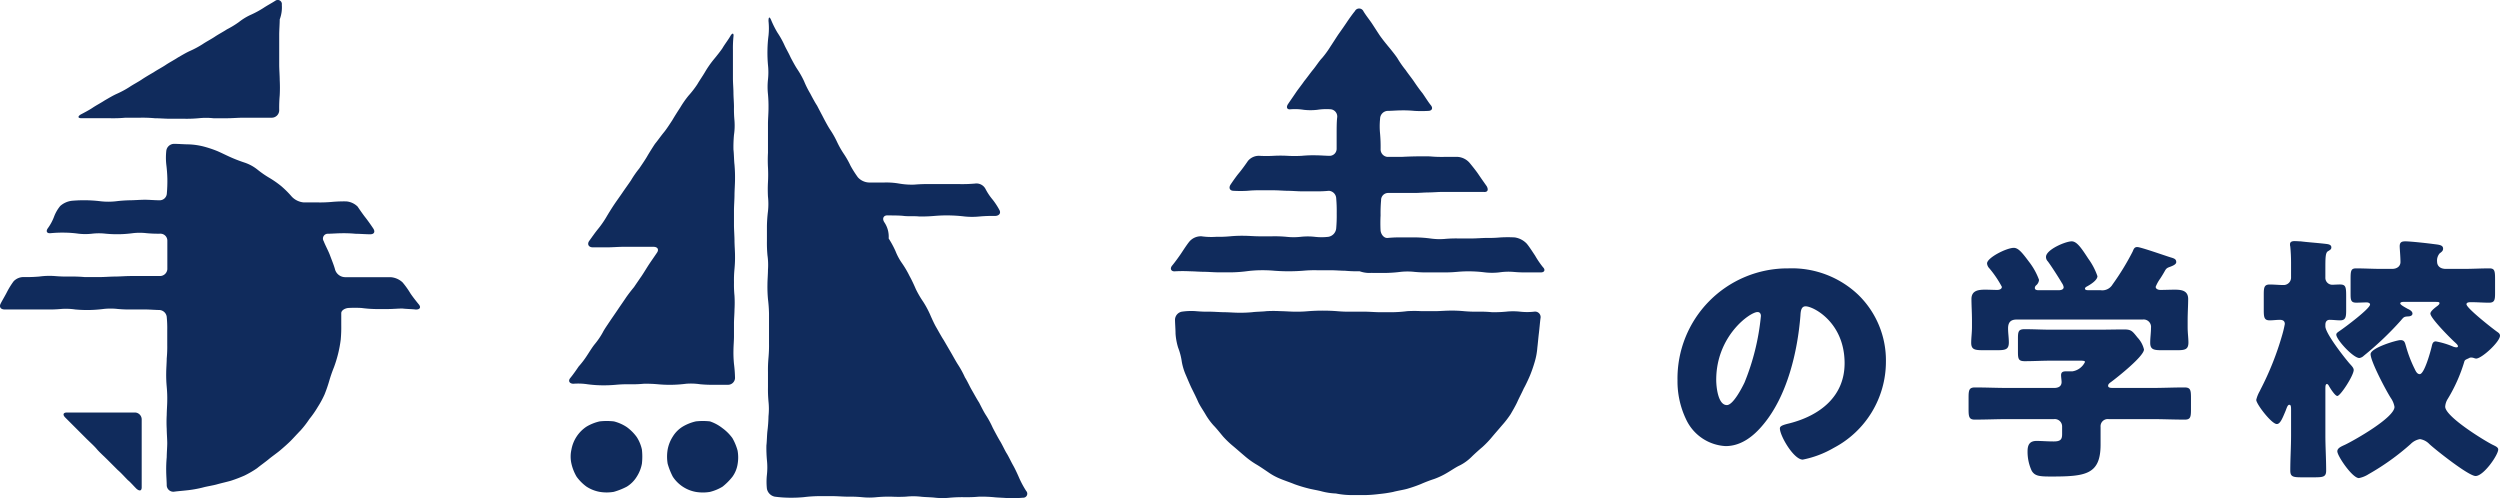
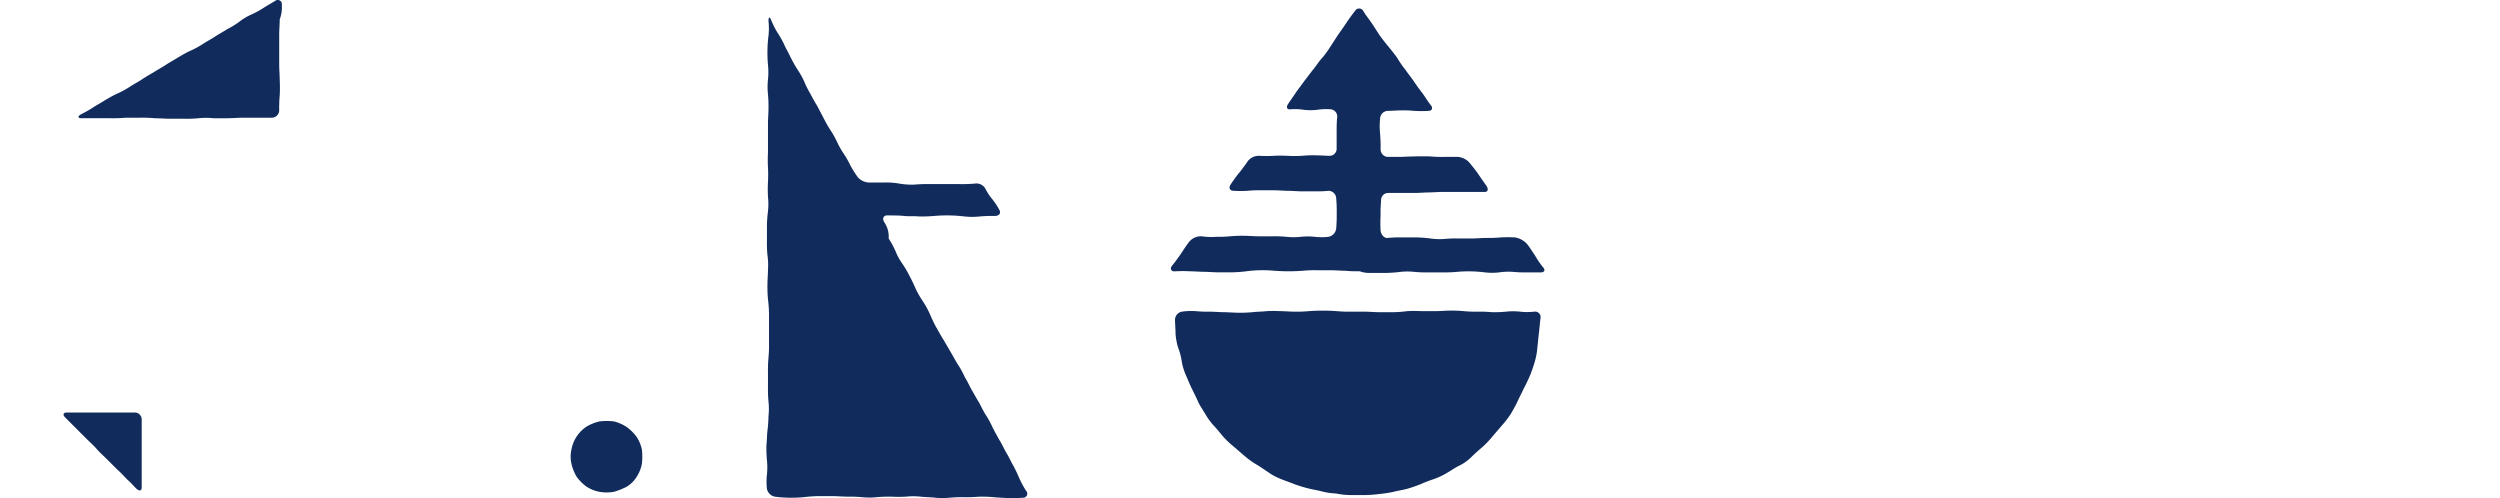
<svg xmlns="http://www.w3.org/2000/svg" height="67.166" viewBox="0 0 337.026 67.166" width="337.026">
  <clipPath id="a">
    <path d="m0 0h208.229v67.166h-208.229z" />
  </clipPath>
  <g fill="#102b5c">
    <g clip-path="url(#a)">
      <path d="m114.978 80.592a8.581 8.581 0 0 0 -1.9 0 6.144 6.144 0 0 0 -1.762.7 4.713 4.713 0 0 0 -2.044 3.1 4.33 4.33 0 0 0 0 1.9 6.144 6.144 0 0 0 .7 1.762 6.034 6.034 0 0 0 1.339 1.339 4.872 4.872 0 0 0 1.762.7 5.743 5.743 0 0 0 1.9 0 9.191 9.191 0 0 0 1.762-.7 4.053 4.053 0 0 0 1.339-1.339 4.871 4.871 0 0 0 .7-1.762 8.59 8.59 0 0 0 0-1.9 5.076 5.076 0 0 0 -.7-1.691 6.033 6.033 0 0 0 -1.339-1.339 5.607 5.607 0 0 0 -1.762-.775" transform="translate(-32.237 -23.785)" />
-       <path d="m133.388 80.592a8.581 8.581 0 0 0 -1.9 0 6.144 6.144 0 0 0 -1.762.7 4.053 4.053 0 0 0 -1.339 1.339 4.872 4.872 0 0 0 -.7 1.762 5.744 5.744 0 0 0 0 1.9 9.193 9.193 0 0 0 .7 1.762 4.713 4.713 0 0 0 3.1 2.044 5.747 5.747 0 0 0 1.9 0 6.1 6.1 0 0 0 1.691-.7 8.018 8.018 0 0 0 1.339-1.339 3.947 3.947 0 0 0 .7-1.691 5.331 5.331 0 0 0 0-1.832 7.144 7.144 0 0 0 -.7-1.691 6.031 6.031 0 0 0 -1.339-1.339 5.658 5.658 0 0 0 -1.691-.916" transform="translate(-37.681 -23.785)" />
      <path d="m162.469 30.876c-.282-.493 0-.916.564-.846.564 0 1.55 0 2.114.07s1.48 0 2.044.07a19.8 19.8 0 0 0 2.044-.07 19.817 19.817 0 0 1 4.087.07 9.9 9.9 0 0 0 2.044 0 19.8 19.8 0 0 1 2.044-.07c.564 0 .846-.352.634-.775a9.682 9.682 0 0 0 -.916-1.409 7.723 7.723 0 0 1 -.987-1.48 1.374 1.374 0 0 0 -1.409-.7 19.8 19.8 0 0 1 -2.044.07h-4.088a19.8 19.8 0 0 0 -2.044.07 9.974 9.974 0 0 1 -2.044-.141 9.975 9.975 0 0 0 -2.044-.141h-1.968a2.135 2.135 0 0 1 -1.55-.7 14.853 14.853 0 0 1 -.987-1.55 12.05 12.05 0 0 0 -.916-1.621 12.054 12.054 0 0 1 -.916-1.621 12.046 12.046 0 0 0 -.916-1.621c-.282-.423-.7-1.2-.916-1.621s-.634-1.2-.846-1.621c-.282-.423-.7-1.2-.916-1.621a12.618 12.618 0 0 1 -.846-1.691 12.053 12.053 0 0 0 -.916-1.621c-.282-.423-.7-1.2-.916-1.621-.211-.493-.634-1.2-.846-1.691a12.046 12.046 0 0 0 -.916-1.621 12.62 12.62 0 0 1 -.846-1.691c-.211-.493-.352-.423-.352.141a9.226 9.226 0 0 1 0 1.973 17.317 17.317 0 0 0 -.141 1.973 18.469 18.469 0 0 0 .07 1.973 9.231 9.231 0 0 1 0 1.973 9.237 9.237 0 0 0 0 1.973 18.457 18.457 0 0 1 .07 1.973c0 .564-.07 1.409-.07 1.973v3.946a18.434 18.434 0 0 0 0 1.973 18.422 18.422 0 0 1 0 1.973 18.433 18.433 0 0 0 0 1.973 9.231 9.231 0 0 1 0 1.973 18.575 18.575 0 0 0 -.141 1.973v1.973a18.473 18.473 0 0 0 .07 1.973 9.251 9.251 0 0 1 .07 1.973c0 .564-.07 1.409-.07 1.973a18.469 18.469 0 0 0 .07 1.973 18.562 18.562 0 0 1 .141 1.973v3.946a18.461 18.461 0 0 1 -.07 1.973 18.457 18.457 0 0 0 -.07 1.973v1.973a18.457 18.457 0 0 0 .07 1.973 9.233 9.233 0 0 1 0 1.973 18.575 18.575 0 0 1 -.141 1.973c-.07.564-.07 1.409-.141 1.973a18.457 18.457 0 0 0 .07 1.973 9.239 9.239 0 0 1 0 1.973 8.578 8.578 0 0 0 0 1.9 1.358 1.358 0 0 0 1.057 1.057 16.081 16.081 0 0 0 1.9.141 18.465 18.465 0 0 0 1.973-.07 18.574 18.574 0 0 1 1.973-.141h1.973c.564 0 1.409.07 1.973.07a18.467 18.467 0 0 1 1.973.07 9.235 9.235 0 0 0 1.973 0 18.466 18.466 0 0 1 1.973-.07 18.432 18.432 0 0 0 1.973 0 9.234 9.234 0 0 1 1.973 0c.564.07 1.409.07 1.973.141a9.233 9.233 0 0 0 1.973 0 18.467 18.467 0 0 1 1.973-.07 18.466 18.466 0 0 0 1.973-.07 18.467 18.467 0 0 1 1.973.07c.564.07 1.409.07 1.973.141a18.464 18.464 0 0 0 1.973-.07.542.542 0 0 0 .423-.916 12.931 12.931 0 0 1 -.916-1.691c-.211-.493-.564-1.268-.846-1.762s-.634-1.268-.916-1.691c-.282-.493-.634-1.268-.916-1.691-.282-.493-.7-1.268-.916-1.691a12.933 12.933 0 0 0 -.916-1.691c-.282-.423-.7-1.268-.916-1.691-.282-.423-.7-1.2-.987-1.691s-.634-1.268-.916-1.691a12.92 12.92 0 0 0 -.916-1.691c-.282-.423-.7-1.2-.987-1.691s-.7-1.2-.987-1.691c-.282-.423-.7-1.2-.987-1.691s-.634-1.268-.846-1.762a12.924 12.924 0 0 0 -.916-1.691 13.276 13.276 0 0 1 -.987-1.691c-.211-.493-.564-1.268-.846-1.762a13.277 13.277 0 0 0 -.987-1.691 7.862 7.862 0 0 1 -.916-1.691 12.921 12.921 0 0 0 -.916-1.691 3.442 3.442 0 0 0 -.634-2.255" transform="translate(-43.297 -.988)" />
-       <path d="m130.259 53.775a.949.949 0 0 0 .987-.916 17.283 17.283 0 0 0 -.141-1.9 15.924 15.924 0 0 1 -.07-1.832c0-.493.07-1.339.07-1.832v-1.835c0-.493.07-1.339.07-1.832a15.9 15.9 0 0 0 0-1.832 15.931 15.931 0 0 1 -.07-1.832 15.931 15.931 0 0 1 .07-1.832 15.931 15.931 0 0 0 .07-1.832c0-.493-.07-1.409-.07-1.973s-.07-1.48-.07-2.044v-2.044c0-.564.07-1.48.07-2.044s.07-1.48.07-2.044a19.808 19.808 0 0 0 -.07-2.044c-.07-.564-.07-1.48-.141-2.044a18.461 18.461 0 0 1 .07-1.973 8.608 8.608 0 0 0 .07-1.9 17.177 17.177 0 0 1 -.07-1.9c0-.564-.07-1.339-.07-1.9 0-.493-.07-1.339-.07-1.9v-3.814a15.924 15.924 0 0 1 .07-1.832c.07-.493-.141-.564-.423-.07s-.775 1.127-1.057 1.621c-.282.423-.846 1.127-1.2 1.55a13.265 13.265 0 0 0 -1.128 1.621c-.282.493-.775 1.2-1.057 1.691a12.963 12.963 0 0 1 -1.2 1.55 13.272 13.272 0 0 0 -1.127 1.621c-.282.423-.775 1.2-1.057 1.691-.282.423-.775 1.2-1.127 1.621s-.846 1.127-1.2 1.55c-.282.423-.775 1.2-1.057 1.691s-.775 1.2-1.057 1.621a13.261 13.261 0 0 0 -1.128 1.621c-.282.423-.846 1.2-1.128 1.621s-.846 1.2-1.127 1.621-.775 1.2-1.057 1.691a13.266 13.266 0 0 1 -1.128 1.621c-.352.423-.846 1.127-1.2 1.621-.282.423-.07.846.493.846h2.044c.564 0 1.48-.07 2.044-.07h4.087c.564 0 .775.352.493.775s-.775 1.127-1.057 1.55-.7 1.127-.987 1.55-.775 1.127-1.057 1.55c-.352.423-.846 1.057-1.127 1.48s-.775 1.127-1.057 1.55-.775 1.127-1.057 1.55-.775 1.127-.987 1.55a10.088 10.088 0 0 1 -1.057 1.55c-.352.423-.775 1.127-1.057 1.55a11.7 11.7 0 0 1 -1.128 1.48c-.282.423-.775 1.127-1.127 1.55s-.07.775.423.775a8.445 8.445 0 0 1 1.9.07 16.08 16.08 0 0 0 1.9.141 17.817 17.817 0 0 0 1.9-.07 17.175 17.175 0 0 1 1.9-.07 17.172 17.172 0 0 0 1.9-.07 17.817 17.817 0 0 1 1.9.07 16.55 16.55 0 0 0 1.9.07 17.277 17.277 0 0 0 1.9-.141 8.607 8.607 0 0 1 1.9.07 17.173 17.173 0 0 0 1.9.07h1.762" transform="translate(-32.157 -1.901)" />
-       <path d="m56.1 49.852c.493 0 .7-.282.352-.7s-.846-1.057-1.127-1.48a11.232 11.232 0 0 0 -1.057-1.48 2.631 2.631 0 0 0 -1.621-.7h-6.128a1.441 1.441 0 0 1 -1.339-.992c-.141-.564-.493-1.409-.7-1.973s-.634-1.339-.846-1.9a.648.648 0 0 1 .493-.987c.493 0 1.409-.07 1.9-.07a17.171 17.171 0 0 1 1.9.07c.493 0 1.409.07 1.973.07s.7-.352.423-.775-.775-1.127-1.057-1.48-.775-1.057-1.057-1.48a2.444 2.444 0 0 0 -1.55-.7 17.818 17.818 0 0 0 -1.9.07 17.816 17.816 0 0 1 -1.9.07h-1.9a2.515 2.515 0 0 1 -1.621-.775 13.306 13.306 0 0 0 -1.409-1.409 13.265 13.265 0 0 0 -1.629-1.137 13.265 13.265 0 0 1 -1.621-1.127 5.659 5.659 0 0 0 -1.691-.916 19.54 19.54 0 0 1 -1.832-.7c-.493-.211-1.339-.634-1.832-.846a15.055 15.055 0 0 0 -1.9-.634 9.517 9.517 0 0 0 -1.973-.282c-.564 0-1.409-.07-1.973-.07a1.067 1.067 0 0 0 -1.057.916 8.588 8.588 0 0 0 0 1.9 18.642 18.642 0 0 1 .141 1.9 19.132 19.132 0 0 1 -.07 1.973.969.969 0 0 1 -1.057.916c-.564 0-1.339-.07-1.9-.07s-1.48.07-1.973.07a18.569 18.569 0 0 0 -1.973.141 9.235 9.235 0 0 1 -1.973 0 18.477 18.477 0 0 0 -3.946-.07 2.871 2.871 0 0 0 -1.55.7 5.069 5.069 0 0 0 -.846 1.48 6.631 6.631 0 0 1 -.846 1.55c-.282.423-.07.7.423.634a16.548 16.548 0 0 1 1.9-.07 14.879 14.879 0 0 1 1.832.141 7.966 7.966 0 0 0 1.832 0 7.965 7.965 0 0 1 1.832 0 15.94 15.94 0 0 0 3.664-.07 7.966 7.966 0 0 1 1.832 0 16.547 16.547 0 0 0 1.9.07.933.933 0 0 1 .916.916v3.876a1 1 0 0 1 -.987.916h-4.015c-.564 0-1.48.07-2.044.07s-1.48.07-2.044.07h-2.043a19.8 19.8 0 0 0 -2.044-.07 19.8 19.8 0 0 1 -2.044-.07 9.922 9.922 0 0 0 -2.044.07 19.8 19.8 0 0 1 -2.044.07 1.853 1.853 0 0 0 -1.409.564 10.426 10.426 0 0 0 -.916 1.48c-.211.423-.634 1.127-.846 1.55s0 .775.564.775h5.709a17.174 17.174 0 0 0 1.9-.07 8.607 8.607 0 0 1 1.9.07 17.185 17.185 0 0 0 3.805-.07 8.589 8.589 0 0 1 1.9 0 17.174 17.174 0 0 0 1.9.07h1.9c.493 0 1.339.07 1.832.07a1.052 1.052 0 0 1 .987.916 15.926 15.926 0 0 1 .07 1.832v1.9a17.171 17.171 0 0 1 -.07 1.9c0 .493-.07 1.409-.07 1.9a17.172 17.172 0 0 0 .07 1.9 17.172 17.172 0 0 1 .07 1.9c0 .493-.07 1.409-.07 1.9a17.137 17.137 0 0 0 0 1.9c0 .493.07 1.409.07 1.9s-.07 1.409-.07 1.9a17.172 17.172 0 0 0 -.07 1.9c0 .493.07 1.409.07 1.9a.892.892 0 0 0 .987.846c.493-.07 1.409-.141 1.973-.211a15.2 15.2 0 0 0 1.9-.352c.493-.141 1.409-.282 1.9-.423s1.409-.352 1.9-.493a19.541 19.541 0 0 0 1.832-.7 13.273 13.273 0 0 0 1.691-.987c.423-.352 1.127-.846 1.55-1.2s1.128-.846 1.55-1.2 1.057-.916 1.409-1.268.987-1.057 1.339-1.409a12.964 12.964 0 0 0 1.2-1.55 13.266 13.266 0 0 0 1.128-1.621 12.927 12.927 0 0 0 .916-1.691 18.828 18.828 0 0 0 .634-1.832 18.825 18.825 0 0 1 .634-1.832 16.7 16.7 0 0 0 .916-3.735 18.464 18.464 0 0 0 .07-1.973v-1.588c0-.352.423-.634.916-.7a15.892 15.892 0 0 1 1.832 0 16.033 16.033 0 0 0 1.832.141h1.832c.493 0 1.339-.07 1.832-.07.493.07 1.339.07 1.832.141" transform="translate(0 -8.126)" />
      <path d="m21.993 89.2c.423.352.7.282.7-.211v-9.159a.933.933 0 0 0 -.916-.916h-9.157c-.493 0-.634.282-.211.7l1.409 1.409 1.409 1.409c.423.423 1.057.987 1.409 1.409s.987.987 1.409 1.409l1.409 1.409c.423.352.987.987 1.409 1.409.141.07.7.7 1.127 1.128" transform="translate(-3.591 -23.305)" />
      <path d="m42.428.644a.556.556 0 0 0 -.846-.564c-.423.282-1.2.7-1.621.987a12.925 12.925 0 0 1 -1.691.916 7.672 7.672 0 0 0 -1.621.987 12.411 12.411 0 0 1 -1.621.987c-.423.282-1.2.7-1.621.987s-1.2.7-1.621.987a12.926 12.926 0 0 1 -1.691.916c-.493.211-1.2.634-1.691.916-.423.282-1.2.7-1.621.987s-1.2.7-1.621.987c-.493.282-1.2.7-1.621.987s-1.2.7-1.621.987a12.925 12.925 0 0 1 -1.691.916c-.493.211-1.2.634-1.691.916-.423.282-1.2.7-1.621.987s-1.2.7-1.621.916c-.423.282-.352.493.141.493h3.946a18.464 18.464 0 0 0 1.973-.07h1.973a17.816 17.816 0 0 1 1.973.07c.564 0 1.48.07 1.973.07h1.975a17.817 17.817 0 0 0 1.973-.07 9.234 9.234 0 0 1 1.973 0h1.974c.493 0 1.48-.07 1.973-.07h3.946a1.008 1.008 0 0 0 .987-.987 19.8 19.8 0 0 1 .07-2.044 19.766 19.766 0 0 0 0-2.044c0-.564-.07-1.48-.07-2.044v-4.089c0-.564.07-1.48.07-2.044a4.635 4.635 0 0 0 .282-1.973" transform="translate(-4.436)" />
      <path d="m248.462 84.289h1.9a17.284 17.284 0 0 0 1.9-.141 17.7 17.7 0 0 0 1.9-.282c.493-.141 1.409-.282 1.9-.423a18.809 18.809 0 0 0 1.832-.634 19.549 19.549 0 0 1 1.832-.7 10.036 10.036 0 0 0 1.762-.846c.493-.282 1.2-.775 1.691-.987a6.26 6.26 0 0 0 1.55-1.127c.352-.352 1.057-.987 1.48-1.339a12.657 12.657 0 0 0 1.339-1.409c.352-.423.916-1.057 1.268-1.48a12.962 12.962 0 0 0 1.2-1.55c.282-.493.7-1.2.916-1.691s.634-1.268.846-1.762c.282-.493.634-1.268.846-1.762a18.822 18.822 0 0 0 .634-1.832 9.033 9.033 0 0 0 .352-1.9c.07-.564.141-1.409.211-1.973s.141-1.409.211-1.973a.746.746 0 0 0 -.846-.916 8.581 8.581 0 0 1 -1.9 0 8.589 8.589 0 0 0 -1.9 0 17.17 17.17 0 0 1 -1.9.07 17.169 17.169 0 0 0 -1.9-.07 17.174 17.174 0 0 1 -1.9-.07 17.17 17.17 0 0 0 -1.9-.07c-.493 0-1.409.07-1.9.07h-1.9a17.137 17.137 0 0 0 -1.9 0 17.279 17.279 0 0 1 -1.9.141h-1.9c-.493 0-1.409-.07-1.9-.07h-1.9a17.175 17.175 0 0 1 -1.9-.07 25.719 25.719 0 0 0 -3.805 0 17.173 17.173 0 0 1 -1.9.07c-.493 0-1.409-.07-1.9-.07a17.136 17.136 0 0 0 -1.9 0c-.493.07-1.409.07-1.9.141a17.174 17.174 0 0 1 -1.9.07c-.493 0-1.409-.07-1.9-.07s-1.409-.07-1.9-.07a17.174 17.174 0 0 1 -1.9-.07 8.605 8.605 0 0 0 -1.9.07 1.126 1.126 0 0 0 -.916 1.057c0 .493.071 1.339.071 1.9a8.27 8.27 0 0 0 .352 1.9 8.383 8.383 0 0 1 .493 1.9 7.908 7.908 0 0 0 .564 1.832c.211.493.564 1.339.775 1.762s.634 1.268.846 1.762.7 1.2.987 1.691a8.777 8.777 0 0 0 1.128 1.55c.352.352.916 1.057 1.268 1.48a12.663 12.663 0 0 0 1.409 1.339c.423.352 1.057.916 1.48 1.268a10.755 10.755 0 0 0 1.55 1.128c.493.282 1.2.775 1.621 1.057a7.859 7.859 0 0 0 1.691.916c.493.211 1.339.493 1.832.7a18.194 18.194 0 0 0 1.832.564c.493.141 1.409.282 1.9.423a8.87 8.87 0 0 0 1.9.282 10.6 10.6 0 0 0 2.044.211" transform="translate(-66.361 -17.546)" />
      <path d="m251.131 37.274h1.9a18.642 18.642 0 0 0 1.9-.141 8.589 8.589 0 0 1 1.9 0 16.547 16.547 0 0 0 1.9.07h1.9a17.815 17.815 0 0 0 1.9-.07 17.186 17.186 0 0 1 3.805.07 8.581 8.581 0 0 0 1.9 0 8.446 8.446 0 0 1 1.9-.07 17.171 17.171 0 0 0 1.9.07h1.832c.493 0 .634-.352.282-.7a12.008 12.008 0 0 1 -1.057-1.55c-.282-.423-.775-1.2-1.128-1.621a2.793 2.793 0 0 0 -1.621-.846 17.123 17.123 0 0 0 -1.9 0 17.173 17.173 0 0 1 -1.9.07c-.493 0-1.409.07-1.9.07h-1.9a17.173 17.173 0 0 0 -1.9.07 8.605 8.605 0 0 1 -1.9-.07 17.279 17.279 0 0 0 -1.9-.141h-1.9a17.173 17.173 0 0 0 -1.9.07c-.493.07-.916-.423-.987-.987a19.764 19.764 0 0 1 0-2.044 19.821 19.821 0 0 1 .07-2.044.95.95 0 0 1 .916-.987h3.664c.493 0 1.339-.07 1.832-.07s1.339-.07 1.832-.07h5.567c.564.07.7-.282.423-.775-.352-.493-.846-1.2-1.128-1.621s-.846-1.127-1.2-1.55a2.351 2.351 0 0 0 -1.55-.775h-1.9a17.173 17.173 0 0 1 -1.9-.07 51.414 51.414 0 0 0 -3.805.07h-1.9a1.016 1.016 0 0 1 -.916-1.057 19.8 19.8 0 0 0 -.07-2.044 9.9 9.9 0 0 1 0-2.044 1.074 1.074 0 0 1 .986-1.057c.493 0 1.339-.07 1.832-.07a15.928 15.928 0 0 1 1.832.07 15.893 15.893 0 0 0 1.832 0c.493 0 .7-.352.352-.775s-.775-1.127-1.127-1.621c-.352-.423-.846-1.127-1.128-1.55s-.846-1.127-1.127-1.55a13.245 13.245 0 0 1 -1.128-1.621c-.282-.423-.846-1.127-1.2-1.55s-.916-1.127-1.2-1.55-.775-1.2-1.057-1.621-.846-1.127-1.128-1.621a.634.634 0 0 0 -1.128 0c-.352.423-.846 1.127-1.127 1.55s-.775 1.127-1.127 1.621c-.282.423-.775 1.2-1.057 1.621a12.457 12.457 0 0 1 -1.128 1.55c-.352.352-.846 1.127-1.2 1.55s-.846 1.127-1.2 1.55c-.282.423-.846 1.127-1.127 1.55s-.775 1.127-1.057 1.55-.141.775.352.7a7.384 7.384 0 0 1 1.762.07 7.96 7.96 0 0 0 1.832 0 8.132 8.132 0 0 1 1.832-.07.985.985 0 0 1 .846 1.127c-.07.564-.07 1.55-.07 2.114v2.046a.95.95 0 0 1 -.916.987c-.493 0-1.339-.07-1.9-.07a16.548 16.548 0 0 0 -1.9.07 17.138 17.138 0 0 1 -1.9 0 17.138 17.138 0 0 0 -1.9 0 17.138 17.138 0 0 1 -1.9 0 1.9 1.9 0 0 0 -1.55.7c-.282.423-.846 1.2-1.2 1.621s-.846 1.127-1.128 1.55-.141.846.423.846a15.88 15.88 0 0 0 1.832 0 15.927 15.927 0 0 1 1.832-.07h1.832c.493 0 1.339.07 1.832.07s1.339.07 1.832.07h1.832a15.931 15.931 0 0 0 1.832-.07 1.059 1.059 0 0 1 .987.987 19.812 19.812 0 0 1 .07 2.044 19.812 19.812 0 0 1 -.07 2.044 1.273 1.273 0 0 1 -1.057 1.127 7.966 7.966 0 0 1 -1.832 0 8.589 8.589 0 0 0 -1.9 0 8.588 8.588 0 0 1 -1.9 0 17.174 17.174 0 0 0 -1.9-.07h-1.9c-.493 0-1.409-.07-1.9-.07a17.173 17.173 0 0 0 -1.9.07 17.173 17.173 0 0 1 -1.9.07 9.412 9.412 0 0 1 -1.973-.07 2.041 2.041 0 0 0 -1.621.7c-.352.423-.846 1.2-1.128 1.621s-.846 1.2-1.2 1.621-.141.846.423.775a18.43 18.43 0 0 1 1.973 0c.493 0 1.339.07 1.9.07.493 0 1.339.07 1.9.07h1.9a18.645 18.645 0 0 0 1.9-.141 16.077 16.077 0 0 1 1.9-.141 17.816 17.816 0 0 1 1.9.07 25.723 25.723 0 0 0 3.805 0 17.173 17.173 0 0 1 1.9-.07h1.9c.493 0 1.409.07 1.9.07a18.465 18.465 0 0 0 1.973.07 3.954 3.954 0 0 0 1.691.211" transform="translate(-66.141 -.48)" />
    </g>
-     <path d="m-11.392-10.55a14.843 14.843 0 0 0 -14.924 15.1 11.858 11.858 0 0 0 1.156 5.25 6.241 6.241 0 0 0 5.325 3.608c2.1 0 3.784-1.331 5.08-2.908 3.223-3.849 4.625-9.8 5.01-14.674.035-.631.105-1.261.7-1.261 1.051 0 5.255 2.172 5.255 7.672 0 4.484-3.328 7.042-7.392 8.093-1.016.245-1.331.385-1.331.7 0 .981 1.857 4.2 3.083 4.2a13.443 13.443 0 0 0 4.169-1.577 13.13 13.13 0 0 0 7.042-11.626 12.328 12.328 0 0 0 -3.714-9 12.991 12.991 0 0 0 -9.459-3.577zm-4.134 5.886c.315 0 .455.245.455.526a31.663 31.663 0 0 1 -2.207 8.969c-.35.736-1.541 3.048-2.382 3.048-1.226 0-1.436-2.557-1.436-3.4-.004-5.921 4.554-9.144 5.57-9.144zm47.786 10.229c-.21 0-.526-.035-.526-.28s.21-.385.455-.561c.842-.63 4.381-3.433 4.381-4.344a3.518 3.518 0 0 0 -.876-1.612c-.7-.876-.841-1.086-1.822-1.086-1.156 0-2.347.035-3.5.035h-6.309c-1.191 0-2.382-.07-3.573-.07-.841 0-.911.315-.911 1.261v1.792c0 .946.07 1.261.911 1.261 1.191 0 2.382-.07 3.573-.07h3.784c.42 0 .771 0 .771.175a2.259 2.259 0 0 1 -1.682 1.261h-.806c-.385 0-.736.035-.736.526 0 .245.07.7.07.911 0 .631-.49.806-1.016.806h-6.2c-1.506 0-2.978-.07-4.449-.07-.806 0-.876.35-.876 1.4v1.538c0 1.016.07 1.4.841 1.4 1.506 0 2.978-.07 4.484-.07h6.2a.994.994 0 0 1 1.086 1.016v1.016c0 .7-.21.981-1.121.981s-1.647-.07-2.312-.07c-.946 0-1.226.526-1.226 1.4a6.108 6.108 0 0 0 .561 2.628c.42.7 1.016.771 2.592.771 4.659 0 6.691-.245 6.691-4.309v-2.381a.969.969 0 0 1 1.081-1.051h5.816c1.471 0 2.943.07 4.449.07.771 0 .841-.35.841-1.366v-1.573c0-1.051-.07-1.4-.876-1.4-1.471 0-2.943.07-4.414.07zm6.482-14.714c.21-.315.42-.666.6-.981.245-.455.35-.49.841-.666.35-.14.736-.315.736-.6 0-.385-.245-.49-.736-.631-.7-.21-4.064-1.4-4.519-1.4-.42 0-.49.315-.631.631a34.476 34.476 0 0 1 -2.7 4.414 1.607 1.607 0 0 1 -1.647.771h-1.686c-.245 0-.385-.07-.385-.21 0-.105.105-.21.245-.28.455-.245 1.436-.841 1.436-1.4a8.876 8.876 0 0 0 -1.226-2.347c-.911-1.4-1.541-2.347-2.242-2.347-.841 0-3.468 1.121-3.468 2.1a.845.845 0 0 0 .245.6c.455.6 1.506 2.242 1.892 2.908a1.413 1.413 0 0 1 .245.561c0 .385-.455.42-.7.42h-2.626c-.21 0-.561 0-.561-.315a.522.522 0 0 1 .145-.317 1.068 1.068 0 0 0 .42-.771 9.027 9.027 0 0 0 -1.366-2.452c-.911-1.226-1.436-1.857-2.032-1.857-.981 0-3.608 1.331-3.608 2.1a1.074 1.074 0 0 0 .315.666 14.146 14.146 0 0 1 1.682 2.487c0 .315-.35.42-.631.42-.455 0-1.051-.035-1.612-.035-.911 0-1.857.105-1.857 1.261 0 .841.07 1.857.07 2.908v.876c0 .7-.105 1.506-.105 2.1 0 .946.49 1.016 1.647 1.016h1.817c1.121 0 1.612-.07 1.612-1.051 0-.631-.105-1.261-.105-1.892 0-.806.35-1.191 1.156-1.191h16.991a1 1 0 0 1 1.121 1.121c0 .666-.105 1.331-.105 2 0 .946.49 1.016 1.647 1.016h1.892c1.121 0 1.612-.07 1.612-1.051 0-.561-.105-1.3-.105-2.067v-.876c0-1.051.07-2.067.07-2.908 0-1.156-.911-1.261-1.822-1.261-.666 0-1.3.035-1.927.035-.245 0-.631-.105-.631-.42a5.137 5.137 0 0 1 .596-1.085zm37.065 3.118c.42 0 .6 0 .6.175 0 .14-.14.245-.21.315-.28.21-1.016.736-1.016 1.086 0 .631 2.838 3.468 3.4 3.959.105.105.315.28.315.455 0 .105-.105.14-.21.14a1.468 1.468 0 0 1 -.526-.14 10.887 10.887 0 0 0 -2.242-.666c-.42 0-.49.385-.561.7-.14.6-.981 3.714-1.612 3.714-.385 0-.561-.455-.7-.736a16.988 16.988 0 0 1 -1.161-3.046c-.14-.455-.175-.806-.736-.806-.525 0-4.029 1.051-4.029 1.892 0 .981 2.1 4.94 2.733 5.921a2.967 2.967 0 0 1 .49 1.191c0 1.436-5.325 4.449-6.621 5.08-.526.245-1.086.455-1.086.911 0 .631 2.032 3.608 2.908 3.608a3.748 3.748 0 0 0 1.3-.526 32.78 32.78 0 0 0 5.675-4.064 2.338 2.338 0 0 1 1.261-.666 2.223 2.223 0 0 1 1.261.666c.876.806 5.29 4.309 6.236 4.309 1.086 0 3.048-2.838 3.048-3.573 0-.315-.385-.455-.806-.666-1.226-.631-6.341-3.784-6.341-5.115a2.207 2.207 0 0 1 .35-1.051 21.516 21.516 0 0 0 2.204-4.936c.07-.28.14-.315.526-.49.175-.07.21-.14.42-.14a1.259 1.259 0 0 1 .385.07 1.083 1.083 0 0 0 .28.07c.771 0 3.223-2.277 3.223-3.083 0-.245-.175-.385-.385-.526-.6-.42-4.134-3.188-4.134-3.714 0-.28.42-.28.631-.28.806 0 1.612.07 2.417.07.736 0 .806-.385.806-1.261v-1.93c0-1.121-.07-1.436-.771-1.436-1.121 0-2.277.07-3.433.07h-2.417c-.911 0-1.191-.526-1.191-.946a1.484 1.484 0 0 1 .35-1.156c.35-.245.455-.385.455-.631 0-.526-.631-.526-1.4-.631s-3.013-.35-3.679-.35c-.49 0-.771.105-.771.666 0 .315.105 1.4.105 2.137 0 .42-.315.911-1.156.911h-1.4c-1.156 0-2.277-.07-3.433-.07-.666 0-.736.315-.736 1.366v2.1c0 .841.07 1.156.771 1.156.49 0 .946-.035 1.4-.035.175 0 .455.07.455.28 0 .561-3.433 3.118-4.064 3.538-.175.14-.49.28-.49.526 0 .666 2.277 3.153 3.118 3.153a1.1 1.1 0 0 0 .6-.315 42.279 42.279 0 0 0 4.975-4.73c.385-.455.42-.526.946-.561.245 0 .631-.07.631-.385s-.385-.526-.631-.631c-.175-.105-1.016-.526-1.016-.736s.385-.21.455-.21zm-14.784 3.083c0-.526.315-.666.561-.666.49 0 .946.07 1.436.07.736 0 .806-.455.806-1.331v-1.962c0-1.226-.07-1.541-.841-1.541-.385 0-.771.035-1.016.035a.93.93 0 0 1 -.946-.981v-1.016c0-1.647 0-2.312.35-2.522s.455-.28.455-.526c0-.35-.385-.42-.666-.455-1.156-.14-2.312-.21-3.468-.35-.21 0-.6-.035-.806-.035-.315 0-.631.07-.631.42a.97.97 0 0 0 .035.315c.07.7.105 1.471.105 2.172v2a1 1 0 0 1 -1.016 1.016c-.6 0-1.226-.07-1.857-.07-.736 0-.806.385-.806 1.331v2.1c0 1.016.07 1.4.806 1.4.455 0 .911-.07 1.366-.07.385 0 .666.14.666.561a14.668 14.668 0 0 1 -.35 1.471 39.657 39.657 0 0 1 -2.941 7.392 2.066 2.066 0 0 1 -.14.28 4.439 4.439 0 0 0 -.42 1.086c0 .561 2.067 3.258 2.768 3.258.455 0 .736-.7 1.191-1.787.175-.455.28-.806.49-.806s.245.175.245.666v3.433c0 1.577-.105 3.188-.105 4.765 0 .841.385.911 1.541.911h1.717c1.191 0 1.577-.07 1.577-.911 0-1.612-.105-3.188-.105-4.765v-6.2c0-.35 0-.7.21-.7.105 0 .175.105.245.21.14.28.841 1.4 1.156 1.4.42 0 2.207-2.768 2.207-3.5 0-.28-.245-.526-.561-.876-.7-.806-3.258-4.064-3.258-5.01z" transform="translate(252.461 46.73)" />
  </g>
</svg>